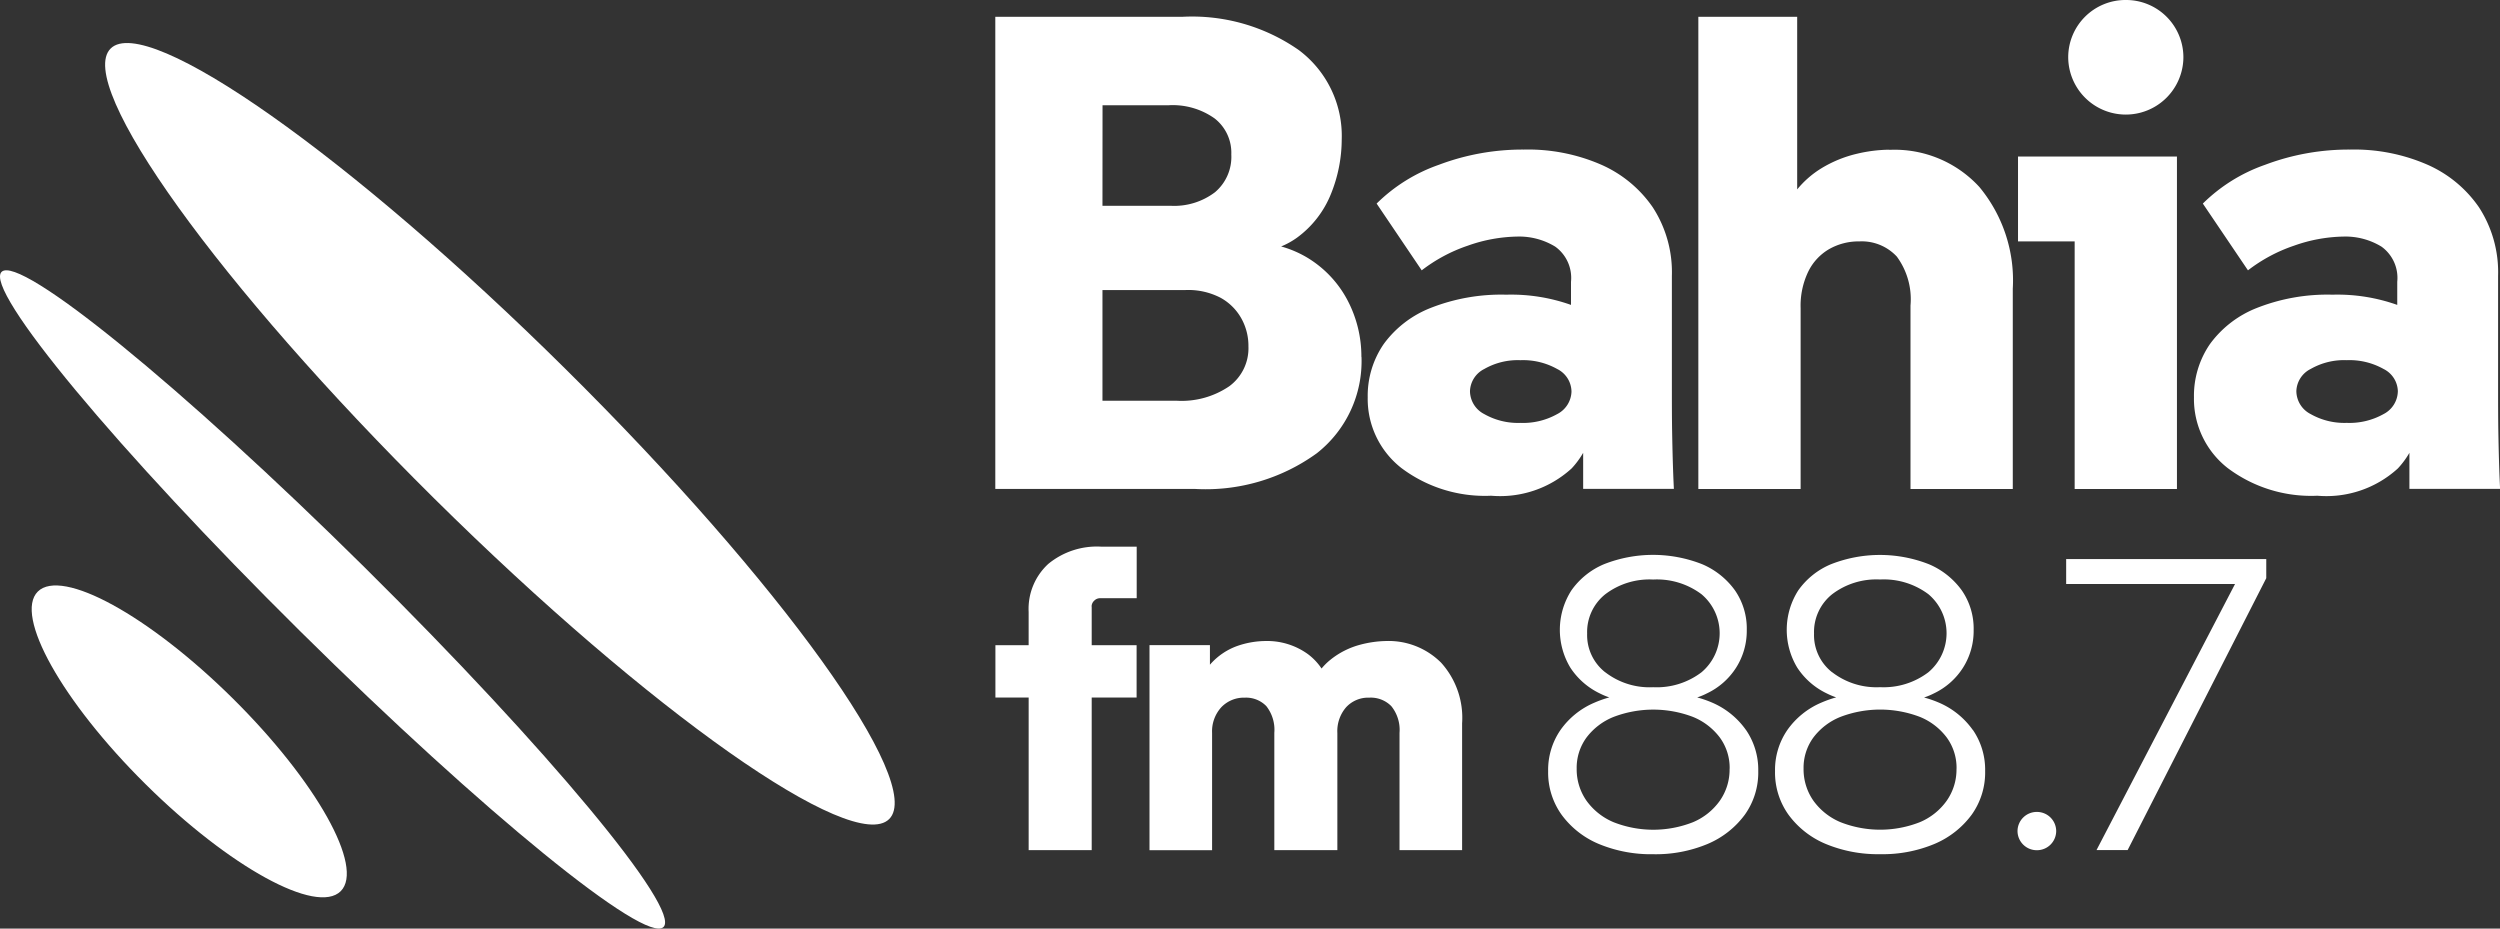
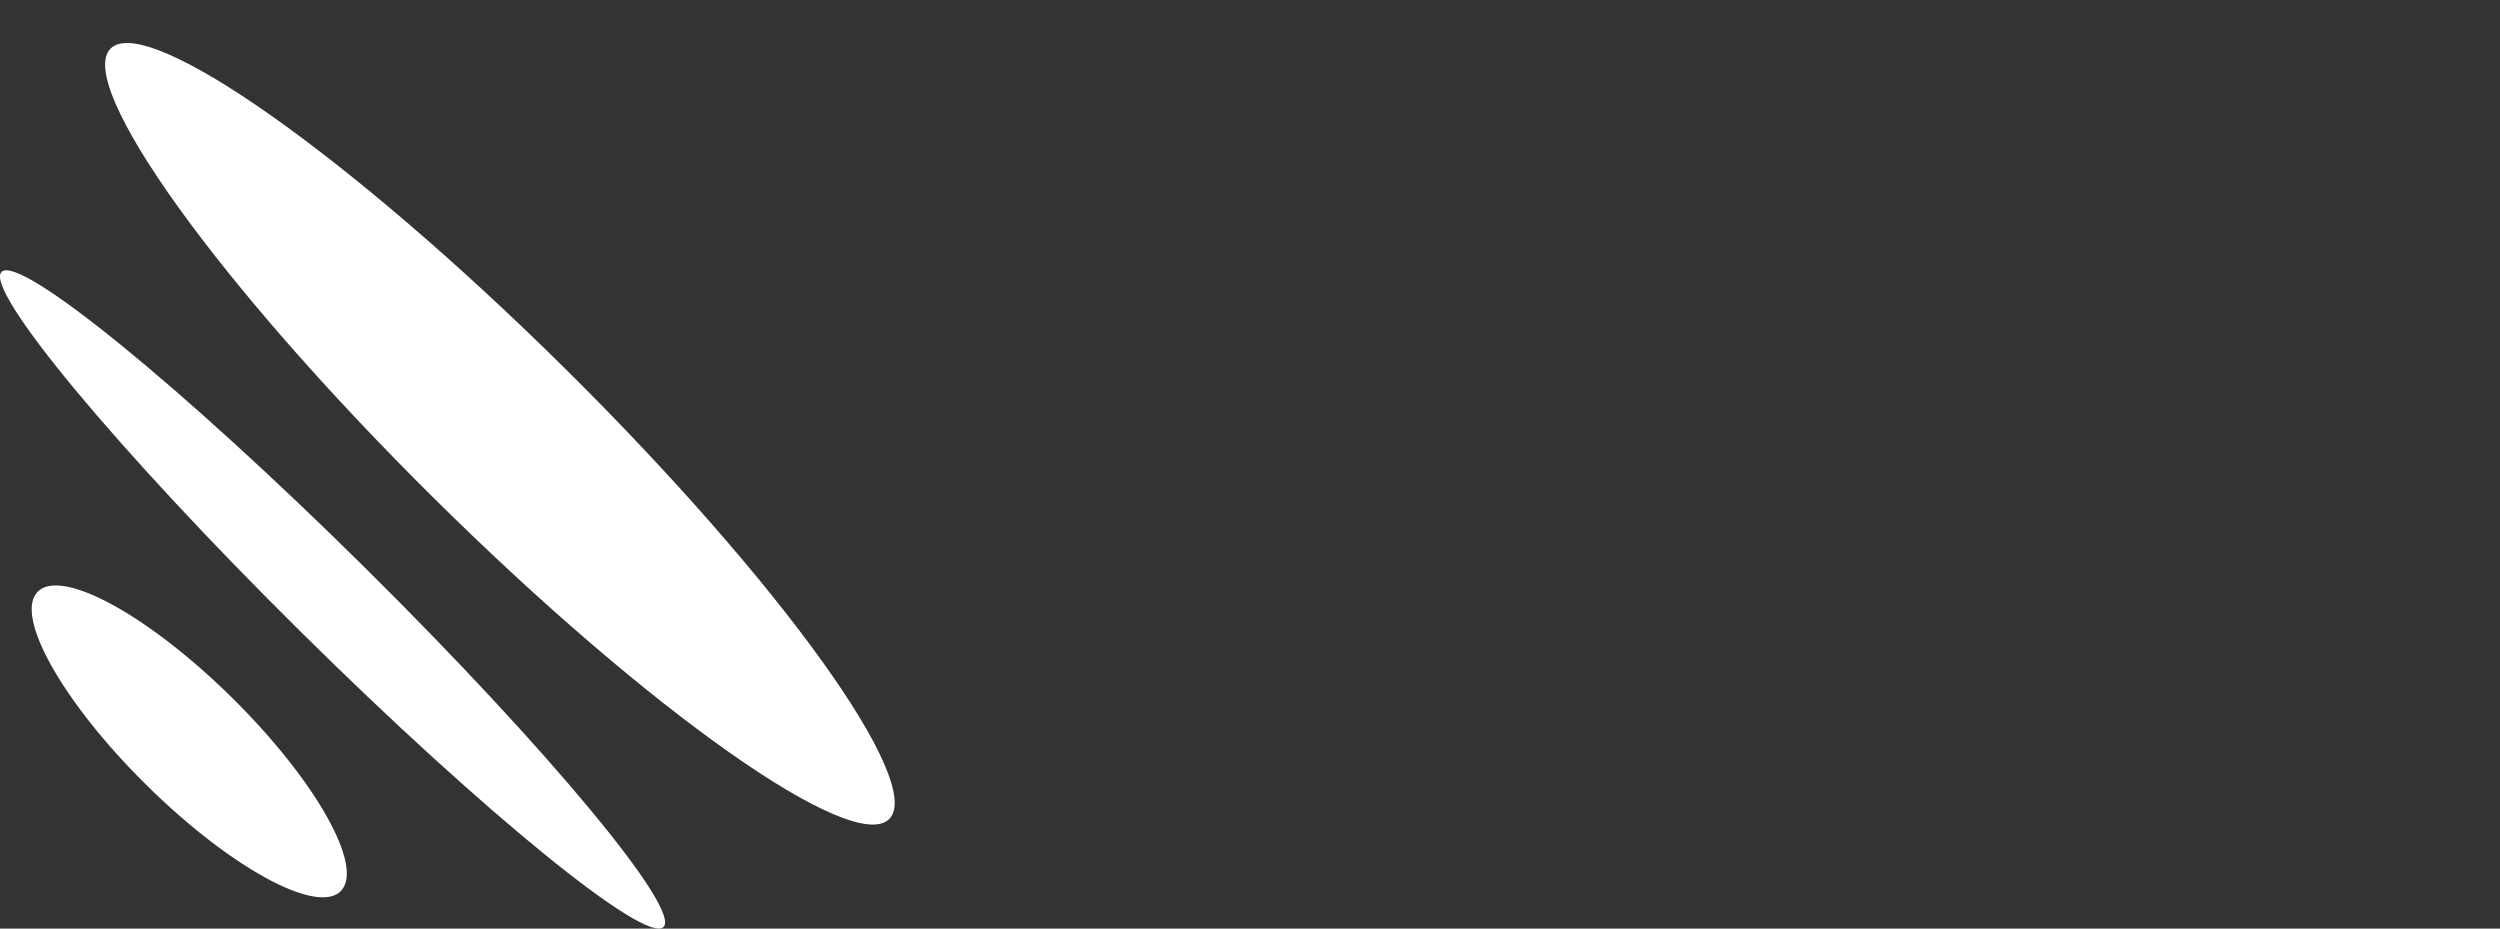
<svg xmlns="http://www.w3.org/2000/svg" id="bahiafm_88.7_branca" width="140" height="52" viewBox="0 0 140 52">
  <rect x="0" y="0" width="140" height="52" fill="#333333" stroke="none" />
  <g id="Grupo_5905" data-name="Grupo 5905" transform="translate(0)">
    <path id="Caminho_1252" data-name="Caminho 1252" d="M19.074,51.37c-1.345,1.331-6.232-1.349-10.913-5.983s-7.39-9.47-6.045-10.8,6.232,1.349,10.913,5.983S20.419,50.039,19.074,51.37ZM31.662,22.121C19.622,10.2,8.217,2.17,6.193,4.178s6.089,13.291,18.129,25.207S47.768,49.337,49.791,47.328,43.7,34.038,31.662,22.121ZM20.425,33.243C10.19,23.113,1.082,15.7.086,16.686s6.493,10,16.728,20.13S36.157,54.359,37.153,53.373s-6.493-10-16.728-20.13Z" transform="translate(0.003 -1.461)" fill="#fff" />
-     <path id="Caminho_1253" data-name="Caminho 1253" d="M94.808,33.963v2.168h2.515v2.932H94.808v8.543h-3.53V39.063H89.416V36.131h1.861v-1.86a3.418,3.418,0,0,1,1.1-2.692,4.282,4.282,0,0,1,2.951-.967h2V33.5H95.275a.46.46,0,0,0-.33.142.451.451,0,0,0-.143.326Zm19.542,3.123a4.157,4.157,0,0,0-3.057-1.189,6.048,6.048,0,0,0-1.457.209,4.481,4.481,0,0,0-1.656.838,3.406,3.406,0,0,0-.5.493,3.276,3.276,0,0,0-.766-.807,3.894,3.894,0,0,0-2.378-.733,4.914,4.914,0,0,0-1.575.277,3.649,3.649,0,0,0-1.507,1.022.135.135,0,0,0-.025.031v-1.1H98.045V47.612h3.505V41.046a2,2,0,0,1,.517-1.441,1.751,1.751,0,0,1,1.32-.536,1.579,1.579,0,0,1,1.2.474,2.143,2.143,0,0,1,.448,1.5v6.566h3.53V41.046a2.039,2.039,0,0,1,.492-1.441,1.677,1.677,0,0,1,1.295-.536,1.613,1.613,0,0,1,1.233.474,2.114,2.114,0,0,1,.461,1.5v6.566h3.505v-7.1a4.6,4.6,0,0,0-1.2-3.425Zm17.1,3.794a3.937,3.937,0,0,1,.685,2.3,4.063,4.063,0,0,1-.753,2.445,4.991,4.991,0,0,1-2.073,1.632,7.508,7.508,0,0,1-3.057.579,7.612,7.612,0,0,1-3.057-.579,4.942,4.942,0,0,1-2.073-1.632,4.063,4.063,0,0,1-.753-2.445,3.939,3.939,0,0,1,.685-2.291,4.447,4.447,0,0,1,1.893-1.534,6.227,6.227,0,0,1,.847-.3,3.991,3.991,0,0,1-.529-.222,4.076,4.076,0,0,1-1.65-1.441,4.1,4.1,0,0,1,.056-4.33,4.242,4.242,0,0,1,1.824-1.466,7.493,7.493,0,0,1,5.5,0,4.355,4.355,0,0,1,1.837,1.466,3.759,3.759,0,0,1,.66,2.224,3.842,3.842,0,0,1-.591,2.094,3.934,3.934,0,0,1-1.65,1.454,3.748,3.748,0,0,1-.535.222,6.039,6.039,0,0,1,.834.289,4.48,4.48,0,0,1,1.893,1.528Zm-7.882-3.234a4.058,4.058,0,0,0,2.683.838,4.14,4.14,0,0,0,2.708-.838,2.856,2.856,0,0,0,0-4.367,4.159,4.159,0,0,0-2.708-.825,4.087,4.087,0,0,0-2.683.825,2.705,2.705,0,0,0-1.015,2.2A2.645,2.645,0,0,0,123.564,37.646Zm6.966,5.4a2.877,2.877,0,0,0-.554-1.749,3.55,3.55,0,0,0-1.507-1.152,6.245,6.245,0,0,0-4.433,0,3.552,3.552,0,0,0-1.519,1.152,2.864,2.864,0,0,0-.554,1.749,3.071,3.071,0,0,0,.554,1.8,3.562,3.562,0,0,0,1.519,1.2,6.073,6.073,0,0,0,4.433,0,3.508,3.508,0,0,0,1.507-1.2A3.044,3.044,0,0,0,130.53,43.048Zm13.622-2.168a3.937,3.937,0,0,1,.685,2.3,4.063,4.063,0,0,1-.753,2.445,4.991,4.991,0,0,1-2.073,1.632,7.508,7.508,0,0,1-3.057.579,7.612,7.612,0,0,1-3.057-.579,4.942,4.942,0,0,1-2.073-1.632,4.063,4.063,0,0,1-.753-2.445,3.939,3.939,0,0,1,.685-2.291,4.447,4.447,0,0,1,1.893-1.534,6.228,6.228,0,0,1,.847-.3,3.991,3.991,0,0,1-.529-.222,4.076,4.076,0,0,1-1.65-1.441,4.1,4.1,0,0,1,.056-4.33A4.242,4.242,0,0,1,136.2,31.6a7.493,7.493,0,0,1,5.5,0,4.355,4.355,0,0,1,1.837,1.466,3.758,3.758,0,0,1,.66,2.224,3.842,3.842,0,0,1-.591,2.094,3.934,3.934,0,0,1-1.65,1.454,3.748,3.748,0,0,1-.535.222,6.041,6.041,0,0,1,.834.289,4.48,4.48,0,0,1,1.893,1.528Zm-7.882-3.234a4.058,4.058,0,0,0,2.683.838,4.14,4.14,0,0,0,2.708-.838,2.856,2.856,0,0,0,0-4.367,4.159,4.159,0,0,0-2.708-.825,4.087,4.087,0,0,0-2.683.825,2.705,2.705,0,0,0-1.015,2.2A2.645,2.645,0,0,0,136.27,37.646Zm6.966,5.4a2.877,2.877,0,0,0-.554-1.749,3.55,3.55,0,0,0-1.507-1.152,6.245,6.245,0,0,0-4.433,0,3.552,3.552,0,0,0-1.519,1.152,2.864,2.864,0,0,0-.554,1.749,3.071,3.071,0,0,0,.554,1.8,3.562,3.562,0,0,0,1.519,1.2,6.073,6.073,0,0,0,4.433,0,3.508,3.508,0,0,0,1.507-1.2A3.044,3.044,0,0,0,143.237,43.048Zm6.138-11.74v1.4h9.457l-7.757,14.9h1.743l7.763-15.226V31.308h-11.2ZM146.654,46.54h0a1.078,1.078,0,0,0,1.083,1.072h0a1.078,1.078,0,0,0,1.083-1.072h0a1.078,1.078,0,0,0-1.083-1.072h0A1.078,1.078,0,0,0,146.654,46.54ZM109.917,19.981a6.557,6.557,0,0,1-2.5,5.4,10.607,10.607,0,0,1-6.817,2H89.41V.942H99.869A10.429,10.429,0,0,1,106.4,2.8a6,6,0,0,1,2.409,5.026,8.149,8.149,0,0,1-.591,3.006,5.625,5.625,0,0,1-1.911,2.476,4.274,4.274,0,0,1-.89.493,6.029,6.029,0,0,1,1.382.579,6.1,6.1,0,0,1,2.328,2.421,6.763,6.763,0,0,1,.784,3.191ZM95.411,11.524h3.816a3.777,3.777,0,0,0,2.484-.758,2.589,2.589,0,0,0,.915-2.113,2.434,2.434,0,0,0-.934-2.02,4.05,4.05,0,0,0-2.577-.739h-3.7Zm8.174,7.89a3.147,3.147,0,0,0-.4-1.589,2.973,2.973,0,0,0-1.164-1.152,3.91,3.91,0,0,0-1.949-.431H95.411v6.2h4.165a4.746,4.746,0,0,0,2.938-.813A2.642,2.642,0,0,0,103.586,19.414Zm18.745,7.97V25.358a4.77,4.77,0,0,1-.647.875,5.939,5.939,0,0,1-4.507,1.528,7.78,7.78,0,0,1-5.018-1.546,4.911,4.911,0,0,1-1.893-3.967,5.106,5.106,0,0,1,.9-2.987,5.938,5.938,0,0,1,2.633-2.02,10.769,10.769,0,0,1,4.221-.739,10.019,10.019,0,0,1,3.63.573V15.78a2.157,2.157,0,0,0-.878-1.965,3.881,3.881,0,0,0-2.135-.567,8.676,8.676,0,0,0-2.77.511,8.864,8.864,0,0,0-2.577,1.38L110.764,11.4a9.336,9.336,0,0,1,3.493-2.174,13.249,13.249,0,0,1,4.75-.85,10.244,10.244,0,0,1,4.3.832,6.848,6.848,0,0,1,2.92,2.4,6.673,6.673,0,0,1,1.071,3.837v6.079c0,.985,0,1.959.019,2.926s.044,1.946.093,2.926h-5.08Zm-.654-5.476a1.434,1.434,0,0,0-.8-1.244,3.9,3.9,0,0,0-2.061-.493,3.763,3.763,0,0,0-2.023.493,1.441,1.441,0,0,0-.8,1.244,1.459,1.459,0,0,0,.8,1.281,3.824,3.824,0,0,0,2.023.493,3.906,3.906,0,0,0,2.061-.493A1.466,1.466,0,0,0,121.677,21.909ZM139.47,8.383a8.183,8.183,0,0,0-1.812.228,6.83,6.83,0,0,0-1.986.813,5.387,5.387,0,0,0-1.357,1.183V.942h-5.535V27.384h5.728V17.258a4.4,4.4,0,0,1,.423-2.039,2.957,2.957,0,0,1,1.164-1.263,3.321,3.321,0,0,1,1.7-.437,2.678,2.678,0,0,1,2.1.85,4.03,4.03,0,0,1,.766,2.741V27.384h5.728V16.168a8.19,8.19,0,0,0-1.874-5.7,6.434,6.434,0,0,0-5.036-2.076Zm29.13,19V25.358a4.77,4.77,0,0,1-.647.875,5.938,5.938,0,0,1-4.507,1.528,7.78,7.78,0,0,1-5.018-1.546,4.911,4.911,0,0,1-1.893-3.967,5.106,5.106,0,0,1,.9-2.987,5.938,5.938,0,0,1,2.633-2.02,10.769,10.769,0,0,1,4.221-.739,10.019,10.019,0,0,1,3.63.573V15.78a2.157,2.157,0,0,0-.878-1.965,3.881,3.881,0,0,0-2.135-.567,8.676,8.676,0,0,0-2.77.511,8.864,8.864,0,0,0-2.577,1.38L157.032,11.4a9.336,9.336,0,0,1,3.493-2.174,13.249,13.249,0,0,1,4.75-.85,10.244,10.244,0,0,1,4.3.832,6.848,6.848,0,0,1,2.92,2.4,6.673,6.673,0,0,1,1.071,3.837v6.079c0,.985,0,1.959.019,2.926s.044,1.946.093,2.926h-5.08Zm-.647-5.476a1.434,1.434,0,0,0-.8-1.244,3.9,3.9,0,0,0-2.061-.493,3.763,3.763,0,0,0-2.023.493,1.441,1.441,0,0,0-.8,1.244,1.459,1.459,0,0,0,.8,1.281,3.824,3.824,0,0,0,2.023.493,3.906,3.906,0,0,0,2.061-.493A1.466,1.466,0,0,0,167.952,21.909ZM146.685,13.52h3.169V27.384h5.728V8.765h-8.9v4.761ZM152.718,0a3.208,3.208,0,0,0-3.225,3.191,3.225,3.225,0,0,0,6.45,0A3.208,3.208,0,0,0,152.718,0Z" transform="translate(-33.673)" fill="#fff" />
  </g>
</svg>